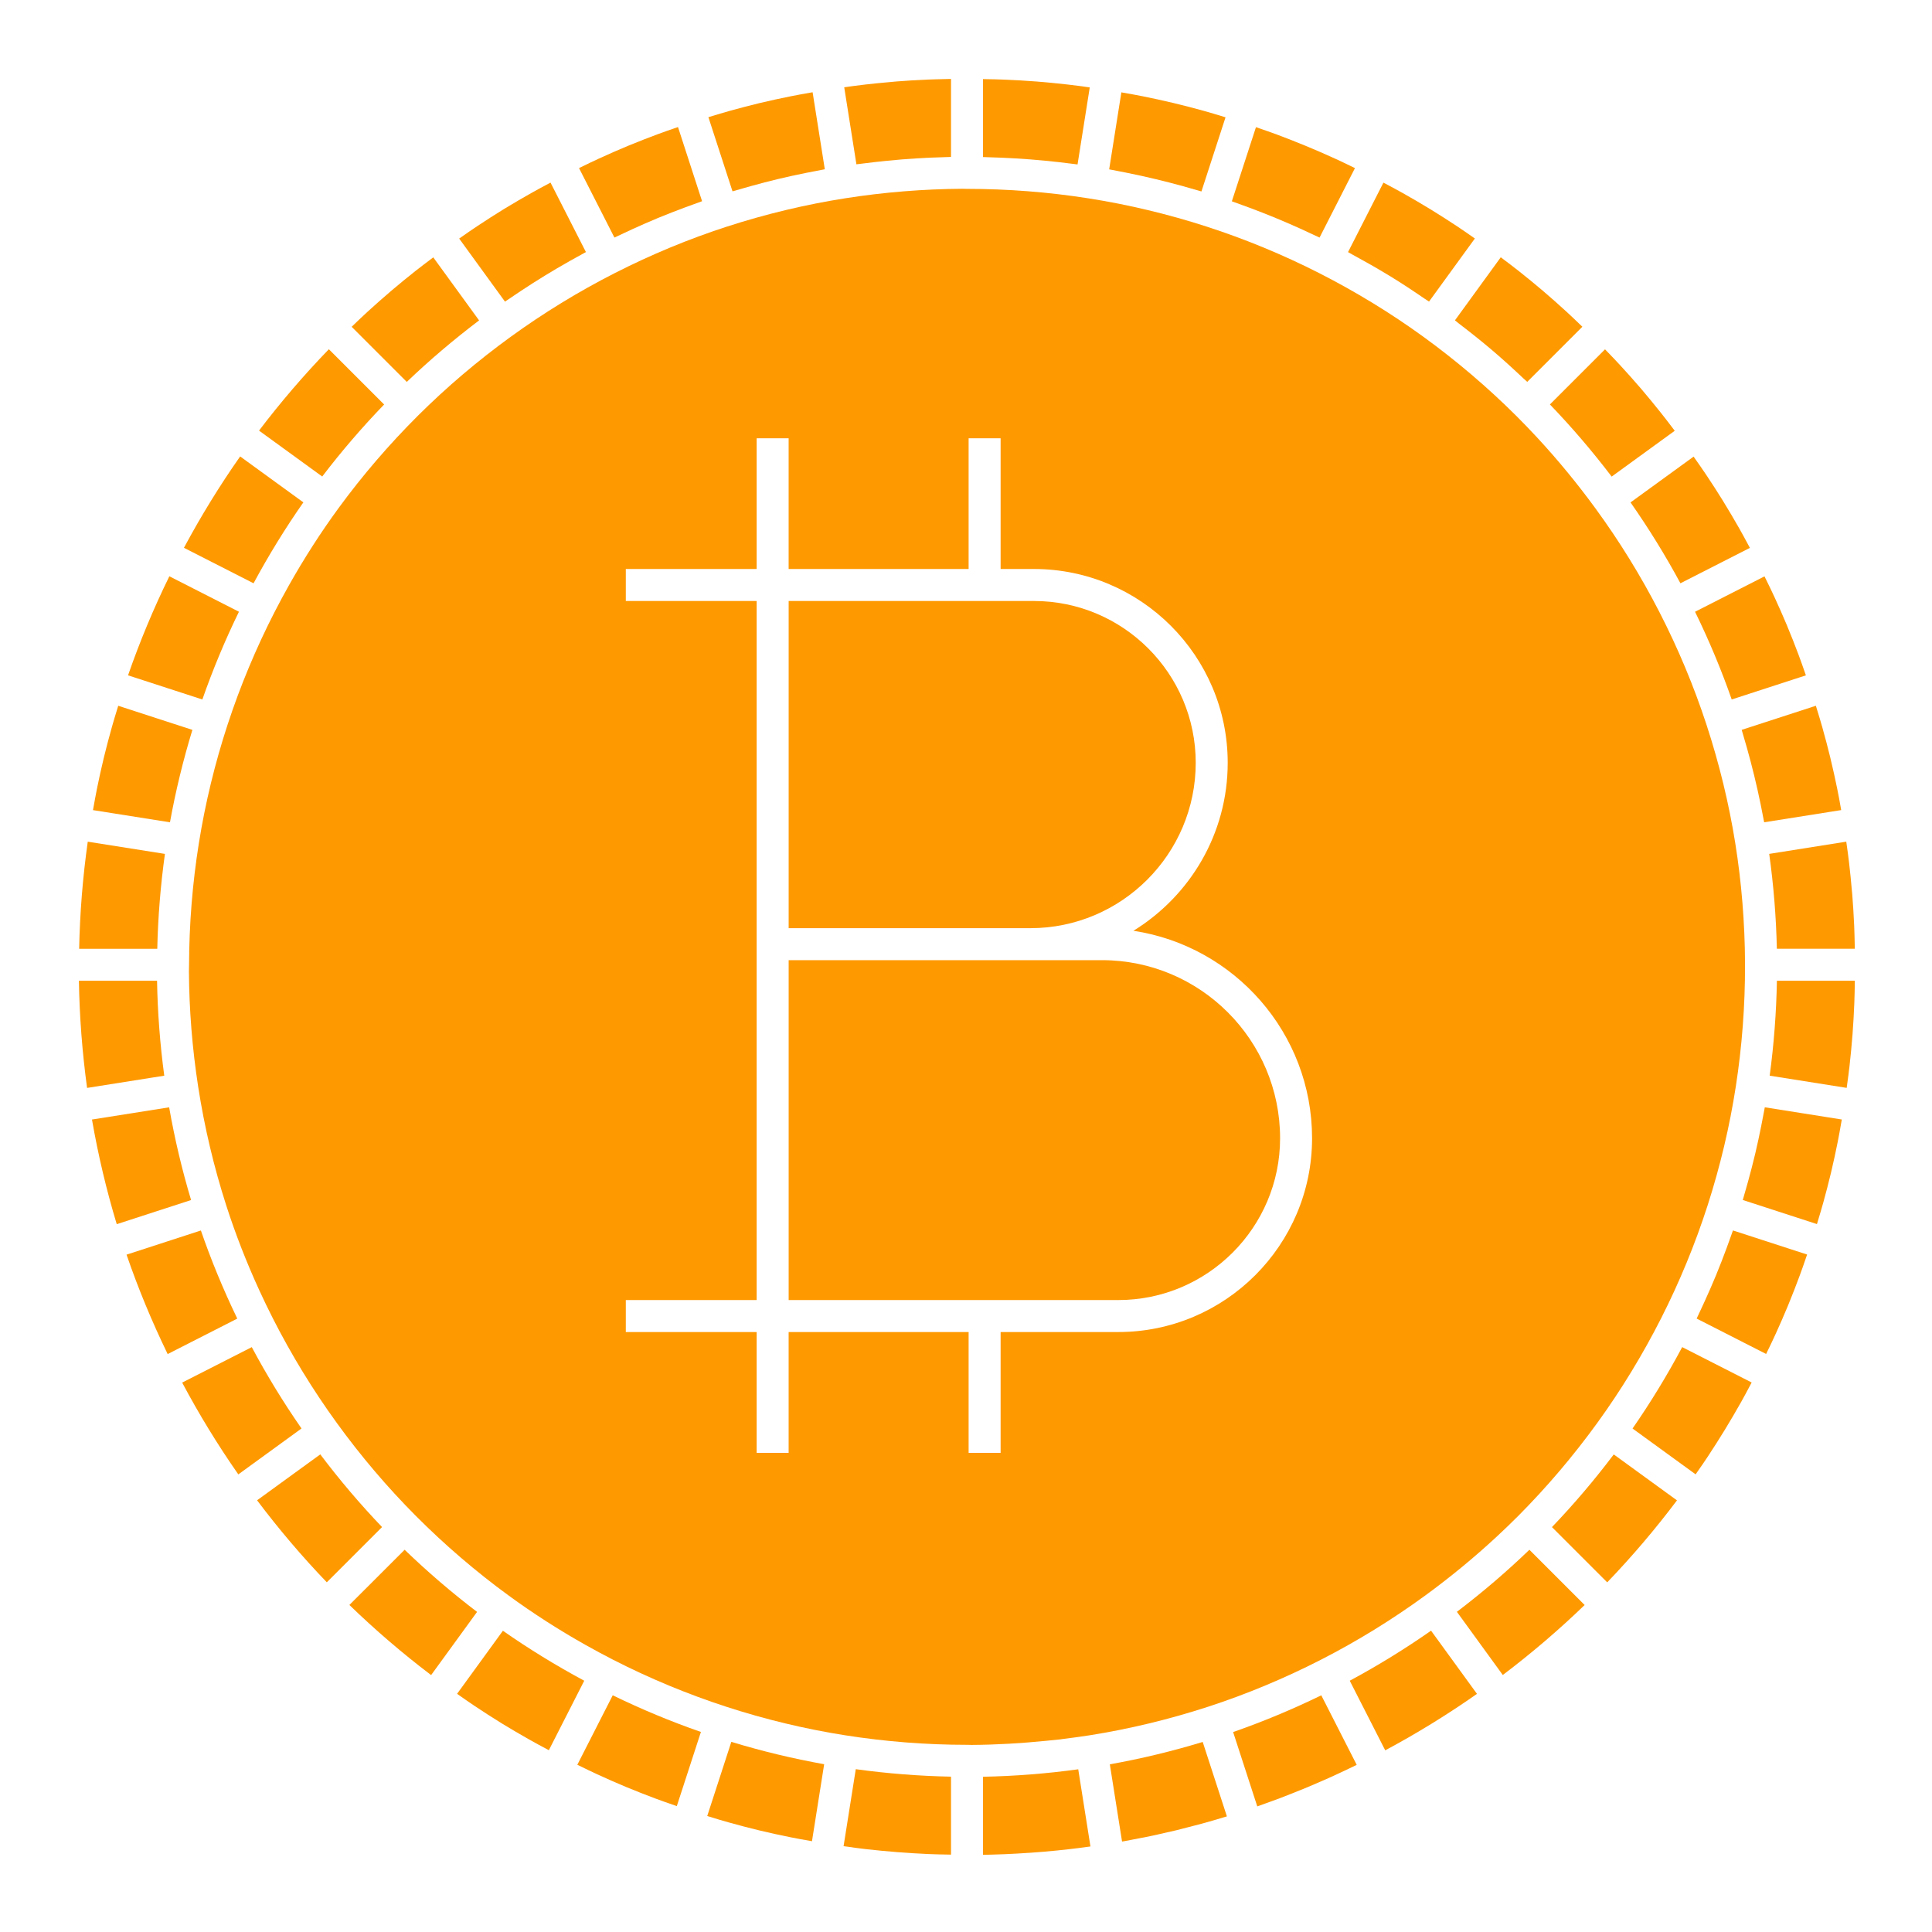
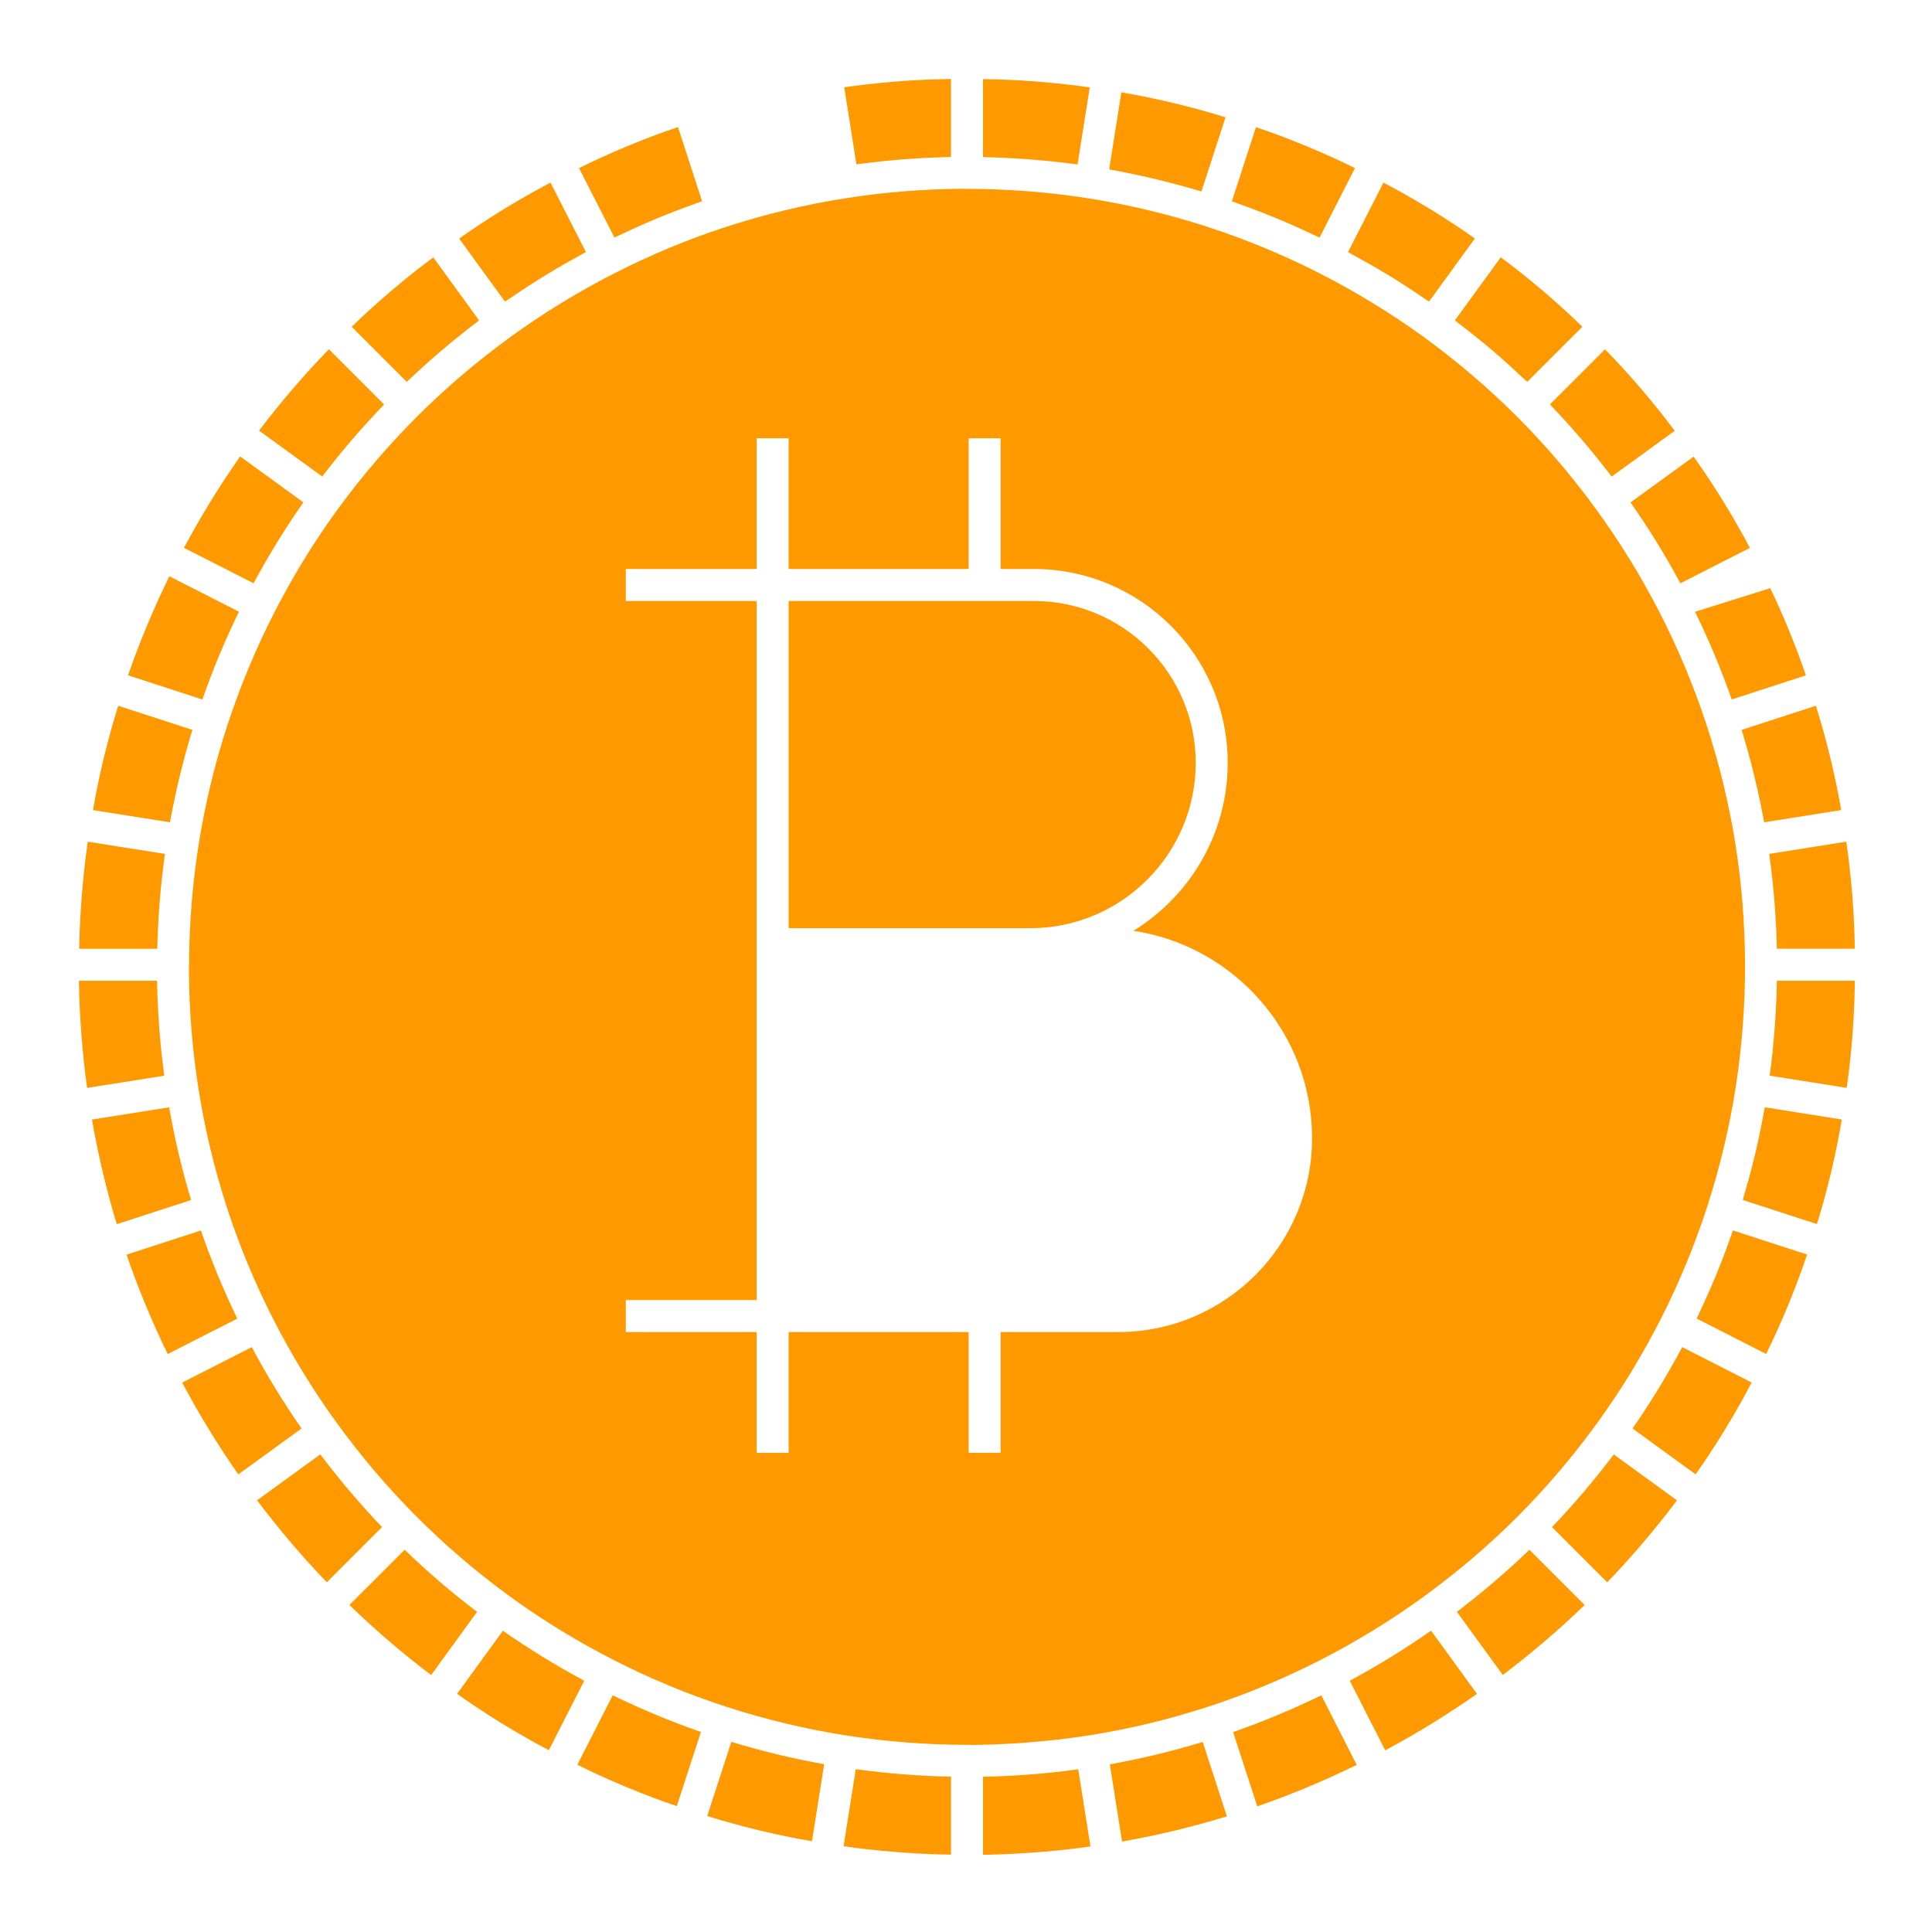
<svg xmlns="http://www.w3.org/2000/svg" width="500" zoomAndPan="magnify" viewBox="0 0 375 375" height="500" preserveAspectRatio="xMidYMid meet">
  <path fill="#ff9900" d="M 32.012 165.742 L 17.035 163.371 C 16.062 170.25 15.504 177.215 15.363 184.156 L 30.527 184.156 C 30.664 178.004 31.164 171.836 32.012 165.742 Z M 32.012 165.742 " fill-opacity="1" fill-rule="nonzero" />
  <path fill="#ff9900" d="M 32.992 159.609 C 34.082 153.578 35.539 147.566 37.344 141.668 L 23.086 137.035 L 22.949 136.992 C 22.707 137.781 22.457 138.566 22.227 139.359 C 22.055 139.949 21.879 140.535 21.715 141.129 C 21.164 143.094 20.637 145.07 20.156 147.051 C 20.148 147.082 20.145 147.113 20.137 147.145 C 19.66 149.105 19.23 151.074 18.828 153.047 C 18.707 153.645 18.598 154.238 18.484 154.836 C 18.328 155.637 18.191 156.441 18.047 157.242 L 22.02 157.871 Z M 32.992 159.609 " fill-opacity="1" fill-rule="nonzero" />
  <path fill="#ff9900" d="M 46.379 118.738 L 32.871 111.855 C 29.82 118.078 27.129 124.523 24.852 131.082 L 39.277 135.77 C 41.309 129.953 43.691 124.246 46.379 118.738 Z M 46.379 118.738 " fill-opacity="1" fill-rule="nonzero" />
  <path fill="#ff9900" d="M 31.883 208.793 C 31.059 202.664 30.59 196.488 30.484 190.363 L 15.316 190.363 C 15.426 197.277 15.961 204.254 16.902 211.164 L 29.871 209.109 Z M 31.883 208.793 " fill-opacity="1" fill-rule="nonzero" />
  <path fill="#ff9900" d="M 78.539 300.805 L 67.816 311.523 C 72.828 316.379 78.148 320.938 83.68 325.133 L 92.598 312.867 C 87.699 309.137 82.988 305.098 78.539 300.805 Z M 78.539 300.805 " fill-opacity="1" fill-rule="nonzero" />
  <path fill="#ff9900" d="M 62.168 282.293 L 49.898 291.207 C 54.117 296.816 58.656 302.152 63.434 307.125 L 74.156 296.402 C 69.926 291.984 65.91 287.254 62.168 282.293 Z M 62.168 282.293 " fill-opacity="1" fill-rule="nonzero" />
  <path fill="#ff9900" d="M 97.613 316.527 L 88.719 328.77 C 89.375 329.23 90.027 329.699 90.695 330.152 C 91.207 330.5 91.711 330.852 92.227 331.191 C 93.902 332.305 95.594 333.398 97.316 334.461 C 97.34 334.473 97.363 334.488 97.387 334.504 C 99.129 335.574 100.902 336.605 102.688 337.621 C 103.246 337.934 103.812 338.242 104.375 338.555 C 105.09 338.949 105.812 339.324 106.531 339.711 L 113.402 326.227 C 107.914 323.281 102.625 320.031 97.613 316.527 Z M 97.613 316.527 " fill-opacity="1" fill-rule="nonzero" />
  <path fill="#ff9900" d="M 48.871 261.477 L 35.359 268.359 C 38.613 274.488 42.266 280.461 46.258 286.18 L 58.523 277.266 C 54.996 272.191 51.762 266.898 48.871 261.477 Z M 48.871 261.477 " fill-opacity="1" fill-rule="nonzero" />
  <path fill="#ff9900" d="M 38.992 238.836 L 24.562 243.527 C 26.797 250.031 29.473 256.5 32.543 262.824 L 46.055 255.941 C 43.348 250.336 40.98 244.602 38.992 238.836 Z M 38.992 238.836 " fill-opacity="1" fill-rule="nonzero" />
  <path fill="#ff9900" d="M 32.832 214.93 L 17.852 217.301 C 19.039 224.152 20.652 230.961 22.66 237.613 L 37.09 232.926 C 35.32 227.035 33.895 221.004 32.832 214.93 Z M 32.832 214.93 " fill-opacity="1" fill-rule="nonzero" />
  <path fill="#ff9900" d="M 58.883 97.508 L 46.613 88.594 C 42.668 94.211 39.012 100.156 35.703 106.328 L 49.215 113.215 C 52.152 107.762 55.391 102.496 58.883 97.508 Z M 58.883 97.508 " fill-opacity="1" fill-rule="nonzero" />
  <path fill="#ff9900" d="M 218.824 33.559 C 222.461 34.293 226.086 35.16 229.676 36.152 C 230.168 36.289 230.66 36.434 231.152 36.574 C 231.832 36.77 232.52 36.957 233.199 37.16 L 237.875 22.77 C 237.102 22.535 236.336 22.293 235.559 22.066 C 234.949 21.891 234.34 21.711 233.727 21.539 C 231.785 21 229.836 20.488 227.875 20.02 C 227.805 20 227.734 19.988 227.664 19.969 C 225.734 19.508 223.797 19.094 221.859 18.699 C 221.242 18.574 220.625 18.461 220.004 18.344 C 219.223 18.195 218.438 18.062 217.656 17.926 L 215.289 32.871 C 215.973 32.996 216.652 33.137 217.336 33.266 C 217.832 33.367 218.328 33.457 218.824 33.559 Z M 218.824 33.559 " fill-opacity="1" fill-rule="nonzero" />
  <path fill="#ff9900" d="M 194.445 30.609 C 198.148 30.766 201.848 31.055 205.531 31.473 C 206.055 31.531 206.578 31.598 207.102 31.664 C 207.785 31.746 208.473 31.82 209.152 31.914 L 211.52 16.969 C 210.75 16.859 209.977 16.746 209.203 16.648 C 208.547 16.566 207.891 16.48 207.23 16.406 C 205.281 16.188 203.332 15.992 201.375 15.836 C 201.25 15.824 201.129 15.816 201.004 15.809 C 199.035 15.656 197.066 15.547 195.098 15.461 C 194.465 15.434 193.832 15.418 193.195 15.398 C 192.395 15.375 191.598 15.367 190.797 15.352 L 190.797 30.484 C 191.48 30.496 192.168 30.531 192.855 30.555 C 193.387 30.57 193.914 30.586 194.445 30.609 Z M 194.445 30.609 " fill-opacity="1" fill-rule="nonzero" />
  <path fill="#ff9900" d="M 242.52 40.316 C 245.996 41.609 249.438 43.035 252.82 44.574 C 253.285 44.785 253.746 45.008 254.207 45.223 C 254.844 45.52 255.488 45.809 256.125 46.113 L 262.996 32.629 C 262.262 32.273 261.531 31.91 260.793 31.562 C 260.238 31.305 259.684 31.039 259.125 30.785 C 255.414 29.09 251.641 27.531 247.82 26.105 C 247.234 25.887 246.648 25.684 246.062 25.473 C 245.305 25.199 244.543 24.945 243.781 24.684 L 239.102 39.074 C 239.75 39.301 240.395 39.543 241.039 39.777 C 241.535 39.957 242.027 40.133 242.52 40.316 Z M 242.52 40.316 " fill-opacity="1" fill-rule="nonzero" />
  <path fill="#ff9900" d="M 262.523 49.426 C 264.898 50.715 267.254 52.043 269.551 53.445 C 269.613 53.48 269.676 53.516 269.734 53.551 C 272.047 54.965 274.297 56.453 276.516 57.973 C 276.797 58.168 277.094 58.34 277.375 58.535 L 286.27 46.293 C 285.621 45.84 284.98 45.383 284.328 44.941 C 283.809 44.59 283.289 44.23 282.762 43.883 C 281.09 42.781 279.398 41.691 277.68 40.641 C 277.66 40.629 277.641 40.617 277.621 40.605 C 275.879 39.539 274.105 38.508 272.316 37.5 C 271.785 37.199 271.246 36.91 270.715 36.617 C 269.988 36.219 269.254 35.84 268.523 35.449 L 261.652 48.934 C 261.953 49.09 262.23 49.27 262.523 49.426 Z M 262.523 49.426 " fill-opacity="1" fill-rule="nonzero" />
  <path fill="#ff9900" d="M 74.559 78.512 L 63.832 67.785 C 58.996 72.785 54.453 78.082 50.277 83.582 L 62.543 92.492 C 66.254 87.629 70.277 82.941 74.559 78.512 Z M 74.559 78.512 " fill-opacity="1" fill-rule="nonzero" />
  <path fill="#ff9900" d="M 283.184 62.809 C 285.355 64.469 287.496 66.168 289.578 67.934 C 289.59 67.945 289.605 67.953 289.617 67.969 C 291.699 69.738 293.711 71.578 295.688 73.445 C 295.934 73.676 296.195 73.891 296.438 74.121 L 307.137 63.422 C 306.57 62.875 306.004 62.32 305.426 61.781 C 304.961 61.348 304.5 60.91 304.035 60.484 C 302.555 59.133 301.059 57.797 299.531 56.496 C 299.508 56.477 299.488 56.457 299.465 56.438 C 297.914 55.117 296.336 53.836 294.738 52.566 C 294.234 52.168 293.723 51.777 293.211 51.383 C 292.582 50.895 291.938 50.418 291.297 49.938 L 282.402 62.18 C 282.668 62.383 282.918 62.605 283.184 62.809 Z M 283.184 62.809 " fill-opacity="1" fill-rule="nonzero" />
  <path fill="#ff9900" d="M 121.129 45.238 C 121.629 45.004 122.125 44.766 122.629 44.535 C 124.316 43.766 126.008 43.02 127.715 42.312 C 127.754 42.293 127.793 42.281 127.836 42.262 C 129.508 41.57 131.184 40.922 132.871 40.293 C 133.375 40.105 133.879 39.922 134.387 39.742 C 135.016 39.516 135.641 39.273 136.273 39.055 L 131.598 24.66 C 130.855 24.914 130.113 25.164 129.375 25.43 C 128.777 25.645 128.184 25.852 127.59 26.078 C 125.738 26.77 123.887 27.488 122.047 28.246 C 122.004 28.266 121.961 28.281 121.914 28.301 C 120.031 29.082 118.16 29.906 116.297 30.758 C 115.738 31.016 115.188 31.277 114.629 31.539 C 113.879 31.895 113.137 32.262 112.387 32.625 L 119.258 46.109 C 119.879 45.809 120.504 45.527 121.129 45.238 Z M 121.129 45.238 " fill-opacity="1" fill-rule="nonzero" />
  <path fill="#ff9900" d="M 168.07 31.668 C 168.621 31.602 169.164 31.535 169.715 31.469 C 171.172 31.305 172.633 31.156 174.098 31.031 C 174.441 31.004 174.781 30.965 175.125 30.938 C 176.906 30.797 178.691 30.688 180.473 30.605 C 180.953 30.582 181.43 30.57 181.91 30.555 C 182.805 30.52 183.695 30.48 184.59 30.461 L 184.59 15.32 C 183.508 15.344 182.422 15.363 181.34 15.402 C 180.84 15.422 180.336 15.43 179.836 15.453 C 177.863 15.539 175.891 15.664 173.922 15.82 C 173.473 15.855 173.023 15.906 172.574 15.945 C 171.047 16.078 169.523 16.227 168.004 16.402 C 167.305 16.48 166.605 16.57 165.906 16.66 C 165.223 16.746 164.543 16.848 163.863 16.941 L 166.23 31.891 C 166.844 31.809 167.457 31.746 168.07 31.668 Z M 168.07 31.668 " fill-opacity="1" fill-rule="nonzero" />
  <path fill="#ff9900" d="M 92.992 62.191 L 84.098 49.953 C 83.441 50.445 82.785 50.934 82.137 51.438 C 81.645 51.82 81.148 52.195 80.656 52.582 C 79.059 53.852 77.473 55.141 75.922 56.461 C 75.883 56.492 75.844 56.527 75.809 56.559 C 74.293 57.852 72.809 59.172 71.344 60.508 C 70.887 60.926 70.438 61.352 69.984 61.773 C 69.402 62.32 68.832 62.875 68.258 63.43 L 78.957 74.129 C 83.355 69.918 88.059 65.922 92.992 62.191 Z M 92.992 62.191 " fill-opacity="1" fill-rule="nonzero" />
-   <path fill="#ff9900" d="M 144.199 36.562 C 144.707 36.418 145.211 36.27 145.719 36.129 C 147.5 35.633 149.293 35.16 151.09 34.734 C 151.129 34.723 151.168 34.715 151.203 34.707 C 152.969 34.285 154.738 33.906 156.512 33.547 C 157.039 33.441 157.566 33.344 158.098 33.242 C 158.762 33.113 159.43 32.977 160.094 32.855 L 158.738 24.285 L 157.727 17.906 C 156.941 18.043 156.16 18.176 155.375 18.324 C 154.754 18.441 154.137 18.555 153.52 18.68 C 151.535 19.078 149.555 19.504 147.582 19.977 C 147.574 19.977 147.566 19.98 147.555 19.98 C 145.574 20.457 143.605 20.977 141.641 21.52 C 141.023 21.691 140.414 21.871 139.801 22.051 C 139.031 22.273 138.266 22.512 137.5 22.742 L 142.18 37.141 C 142.852 36.938 143.527 36.758 144.199 36.562 Z M 144.199 36.562 " fill-opacity="1" fill-rule="nonzero" />
  <path fill="#ff9900" d="M 99.699 57.414 C 100.156 57.105 100.609 56.797 101.066 56.492 C 104.16 54.445 107.32 52.508 110.543 50.688 C 111.008 50.426 111.469 50.176 111.934 49.918 C 112.531 49.59 113.125 49.25 113.727 48.926 L 106.855 35.441 C 106.133 35.828 105.406 36.207 104.691 36.602 C 104.164 36.891 103.633 37.18 103.109 37.477 C 101.355 38.465 99.613 39.48 97.891 40.531 C 97.852 40.555 97.812 40.582 97.773 40.602 C 96.059 41.652 94.367 42.746 92.691 43.855 C 92.145 44.215 91.605 44.586 91.066 44.953 C 90.414 45.398 89.77 45.855 89.125 46.305 L 98.016 58.547 C 98.574 58.16 99.141 57.793 99.699 57.414 Z M 99.699 57.414 " fill-opacity="1" fill-rule="nonzero" />
  <path fill="#ff9900" d="M 338.652 143.699 C 338.797 144.203 338.949 144.703 339.09 145.207 C 340.102 148.809 340.98 152.426 341.727 156.051 C 341.832 156.578 341.934 157.102 342.035 157.625 C 342.164 158.285 342.305 158.945 342.422 159.605 L 357.168 157.27 L 357.375 157.238 C 357.238 156.469 357.109 155.703 356.961 154.934 C 356.84 154.305 356.723 153.676 356.594 153.051 C 356.195 151.121 355.777 149.195 355.309 147.27 C 355.297 147.211 355.285 147.152 355.27 147.094 C 354.789 145.109 354.258 143.129 353.707 141.156 C 353.539 140.562 353.359 139.969 353.188 139.379 C 352.953 138.578 352.699 137.785 352.457 136.988 L 338.062 141.664 C 338.27 142.34 338.453 143.02 338.652 143.699 Z M 338.652 143.699 " fill-opacity="1" fill-rule="nonzero" />
  <path fill="#ff9900" d="M 343.496 208.789 L 358.441 211.156 C 358.555 210.344 358.672 209.531 358.77 208.715 C 358.844 208.109 358.922 207.508 358.992 206.902 C 359.219 204.863 359.418 202.824 359.574 200.777 C 359.73 198.746 359.836 196.711 359.922 194.68 C 359.949 194.031 359.961 193.387 359.98 192.738 C 360.004 191.945 360.008 191.152 360.023 190.359 L 344.895 190.359 C 344.785 196.504 344.32 202.676 343.496 208.789 Z M 343.496 208.789 " fill-opacity="1" fill-rule="nonzero" />
  <path fill="#ff9900" d="M 344.887 184.152 L 360.02 184.152 C 360 183.223 359.984 182.293 359.953 181.367 C 359.934 180.773 359.918 180.18 359.891 179.59 C 359.797 177.566 359.676 175.551 359.516 173.547 C 359.492 173.297 359.465 173.047 359.441 172.797 C 359.293 171.027 359.113 169.266 358.91 167.512 C 358.84 166.891 358.758 166.273 358.68 165.656 C 358.582 164.891 358.465 164.129 358.359 163.367 L 343.402 165.738 C 344.254 171.828 344.75 178 344.887 184.152 Z M 344.887 184.152 " fill-opacity="1" fill-rule="nonzero" />
  <path fill="#ff9900" d="M 342.547 214.926 C 342.434 215.574 342.297 216.223 342.176 216.871 C 342.07 217.43 341.969 217.984 341.855 218.539 C 341.508 220.285 341.133 222.031 340.723 223.773 C 340.707 223.836 340.695 223.898 340.68 223.961 C 340.254 225.754 339.785 227.543 339.297 229.324 C 339.145 229.871 338.988 230.414 338.832 230.961 C 338.645 231.613 338.469 232.266 338.273 232.918 L 352.668 237.594 C 352.902 236.812 353.148 236.031 353.371 235.246 C 353.543 234.645 353.723 234.047 353.891 233.441 C 354.434 231.461 354.957 229.477 355.43 227.484 C 355.43 227.48 355.43 227.477 355.43 227.477 C 355.902 225.488 356.328 223.496 356.727 221.504 C 356.848 220.895 356.957 220.289 357.07 219.68 C 357.223 218.887 357.352 218.09 357.492 217.293 L 350.219 216.141 Z M 342.547 214.926 " fill-opacity="1" fill-rule="nonzero" />
  <path fill="#ff9900" d="M 335.691 240.711 C 335.5 241.238 335.312 241.77 335.117 242.297 C 334.488 243.992 333.836 245.684 333.145 247.359 C 333.133 247.398 333.117 247.434 333.102 247.473 C 332.398 249.184 331.652 250.875 330.887 252.562 C 330.656 253.066 330.418 253.57 330.184 254.078 C 329.895 254.695 329.617 255.32 329.32 255.934 L 342.801 262.805 C 343.156 262.07 343.516 261.344 343.863 260.609 C 344.129 260.035 344.402 259.465 344.664 258.891 C 345.48 257.098 346.273 255.293 347.023 253.473 C 347.082 253.332 347.141 253.191 347.195 253.051 C 347.941 251.238 348.645 249.414 349.324 247.582 C 349.547 246.988 349.758 246.391 349.969 245.793 C 350.242 245.031 350.496 244.27 350.758 243.504 L 336.363 238.828 C 336.152 239.457 335.918 240.082 335.691 240.711 Z M 335.691 240.711 " fill-opacity="1" fill-rule="nonzero" />
  <path fill="#ff9900" d="M 316.875 277.273 L 329.117 286.168 C 329.586 285.496 330.062 284.828 330.523 284.145 C 330.855 283.652 331.191 283.16 331.523 282.66 C 333.781 279.242 335.93 275.723 337.953 272.125 C 338.234 271.621 338.512 271.113 338.789 270.605 C 339.199 269.855 339.594 269.094 339.996 268.34 L 326.512 261.473 C 323.594 266.949 320.367 272.242 316.875 277.273 Z M 316.875 277.273 " fill-opacity="1" fill-rule="nonzero" />
  <path fill="#ff9900" d="M 112.059 342.539 C 112.793 342.898 113.52 343.262 114.262 343.609 C 114.82 343.875 115.379 344.145 115.945 344.402 C 117.793 345.25 119.656 346.074 121.535 346.855 C 121.559 346.867 121.578 346.875 121.602 346.883 C 123.477 347.664 125.371 348.398 127.273 349.113 C 127.879 349.34 128.492 349.555 129.102 349.777 C 129.852 350.047 130.613 350.305 131.367 350.566 L 136.047 336.172 C 130.215 334.145 124.48 331.758 118.93 329.055 Z M 112.059 342.539 " fill-opacity="1" fill-rule="nonzero" />
  <path fill="#ff9900" d="M 301.234 296.41 L 306.535 301.711 L 311.961 307.133 C 316.758 302.141 321.297 296.805 325.5 291.219 L 313.23 282.305 C 309.5 287.25 305.48 291.977 301.234 296.41 Z M 301.234 296.41 " fill-opacity="1" fill-rule="nonzero" />
-   <path fill="#ff9900" d="M 336.125 135.766 L 350.523 131.086 C 350.258 130.32 350 129.555 349.719 128.793 C 349.516 128.227 349.312 127.66 349.102 127.098 C 348.391 125.207 347.652 123.32 346.867 121.445 C 346.863 121.434 346.859 121.418 346.855 121.406 C 346.059 119.512 345.223 117.625 344.359 115.754 C 344.113 115.219 343.859 114.695 343.609 114.164 C 343.246 113.395 342.863 112.637 342.488 111.871 L 329.008 118.742 C 331.723 124.297 334.109 130.004 336.125 135.766 Z M 336.125 135.766 " fill-opacity="1" fill-rule="nonzero" />
+   <path fill="#ff9900" d="M 336.125 135.766 L 350.523 131.086 C 350.258 130.32 350 129.555 349.719 128.793 C 349.516 128.227 349.312 127.66 349.102 127.098 C 348.391 125.207 347.652 123.32 346.867 121.445 C 346.863 121.434 346.859 121.418 346.855 121.406 C 346.059 119.512 345.223 117.625 344.359 115.754 C 344.113 115.219 343.859 114.695 343.609 114.164 L 329.008 118.742 C 331.723 124.297 334.109 130.004 336.125 135.766 Z M 336.125 135.766 " fill-opacity="1" fill-rule="nonzero" />
  <path fill="#ff9900" d="M 326.168 113.215 L 339.652 106.344 C 339.258 105.609 338.871 104.871 338.465 104.141 C 338.184 103.629 337.902 103.117 337.613 102.605 C 336.598 100.824 335.562 99.055 334.484 97.309 C 334.484 97.305 334.484 97.305 334.484 97.305 C 333.418 95.574 332.309 93.867 331.184 92.176 C 330.824 91.641 330.457 91.109 330.09 90.574 C 329.645 89.918 329.184 89.277 328.727 88.629 L 316.484 97.52 C 320.008 102.551 323.258 107.809 326.168 113.215 Z M 326.168 113.215 " fill-opacity="1" fill-rule="nonzero" />
  <path fill="#ff9900" d="M 311.535 67.805 L 300.836 78.504 C 305.055 82.883 309.07 87.574 312.824 92.508 L 325.066 83.613 C 324.574 82.969 324.09 82.32 323.594 81.68 C 323.199 81.172 322.809 80.66 322.406 80.16 C 321.129 78.559 319.836 76.977 318.512 75.426 C 318.484 75.398 318.461 75.371 318.438 75.344 C 317.133 73.824 315.805 72.34 314.461 70.879 C 314.031 70.41 313.598 69.957 313.168 69.5 C 312.629 68.926 312.082 68.371 311.535 67.805 Z M 311.535 67.805 " fill-opacity="1" fill-rule="nonzero" />
  <path fill="#ff9900" d="M 239.348 336.191 L 244.035 350.617 C 244.535 350.445 245.035 350.262 245.535 350.082 C 246.477 349.746 247.422 349.406 248.363 349.051 C 249.043 348.797 249.715 348.527 250.387 348.262 C 251.301 347.902 252.215 347.543 253.125 347.168 C 253.809 346.887 254.492 346.59 255.172 346.301 C 256.066 345.914 256.965 345.531 257.855 345.133 C 258.535 344.828 259.207 344.516 259.883 344.203 C 260.773 343.789 261.668 343.371 262.551 342.941 C 262.816 342.816 263.074 342.684 263.336 342.555 L 256.461 329.059 C 250.871 331.785 245.137 334.172 239.348 336.191 Z M 239.348 336.191 " fill-opacity="1" fill-rule="nonzero" />
  <path fill="#ff9900" d="M 205.73 337.621 C 206.016 337.586 206.301 337.535 206.586 337.5 C 208.191 337.301 209.797 337.086 211.387 336.836 C 219.129 335.617 226.902 333.746 234.488 331.277 C 241.926 328.855 249.305 325.781 256.414 322.141 C 263.449 318.539 270.25 314.348 276.637 309.688 C 281.496 306.137 286.125 302.328 290.449 298.32 C 291.891 296.984 293.301 295.625 294.676 294.25 C 300.211 288.688 305.387 282.602 310.051 276.16 C 314.645 269.824 318.801 263.008 322.41 255.906 C 325.996 248.84 329.035 241.461 331.445 233.973 C 333.879 226.41 335.723 218.648 336.918 210.902 C 338.129 203.082 338.73 195.129 338.707 187.266 L 338.707 187.258 L 338.711 186.941 C 338.668 179.035 338.031 171.258 336.812 163.641 C 335.582 155.953 333.703 148.207 331.219 140.629 C 328.789 133.211 325.719 125.863 322.086 118.789 C 318.488 111.785 314.309 105.008 309.66 98.652 C 306.129 93.82 302.336 89.211 298.336 84.898 C 297.004 83.461 295.648 82.055 294.273 80.684 C 288.734 75.168 282.676 70.008 276.262 65.355 C 269.957 60.781 263.168 56.633 256.086 53.027 C 249.059 49.449 241.707 46.41 234.246 43.992 C 226.715 41.555 218.98 39.707 211.258 38.496 C 203.488 37.277 195.559 36.66 187.691 36.66 L 186.793 36.641 C 179.23 36.688 171.602 37.305 164.121 38.477 C 156.387 39.688 148.652 41.535 141.133 43.973 C 133.738 46.363 126.391 49.41 119.297 53.023 C 112.301 56.586 105.516 60.738 99.133 65.367 C 92.699 70.035 86.637 75.191 81.117 80.688 C 75.516 86.27 70.332 92.309 65.703 98.637 C 62.258 103.348 59.051 108.34 56.125 113.531 C 55.148 115.262 54.207 117.016 53.297 118.789 C 49.711 125.773 46.641 133.121 44.18 140.633 C 41.715 148.152 39.84 155.895 38.602 163.645 C 37.355 171.434 36.719 179.379 36.695 187.262 C 36.695 187.492 36.688 187.727 36.68 187.965 C 36.676 188.16 36.668 188.355 36.672 188.551 C 36.715 195.977 37.316 203.492 38.461 210.902 C 39.668 218.719 41.504 226.484 43.914 233.977 C 45.703 239.535 47.863 245.074 50.359 250.508 C 51.191 252.32 52.062 254.121 52.969 255.906 C 56.531 262.922 60.691 269.734 65.344 276.152 C 70.027 282.617 75.203 288.703 80.719 294.238 C 86.312 299.852 92.375 305.055 98.738 309.699 C 103.469 313.156 108.477 316.371 113.695 319.305 C 115.434 320.281 117.195 321.227 118.973 322.141 C 126.008 325.742 133.387 328.809 140.906 331.258 C 148.465 333.719 156.234 335.59 164 336.812 C 171.816 338.043 179.777 338.668 187.656 338.668 C 187.668 338.668 187.68 338.668 187.691 338.668 L 188.59 338.688 C 193.391 338.66 198.207 338.375 202.992 337.895 C 203.906 337.801 204.82 337.727 205.73 337.621 Z M 194.219 282.004 L 188.008 282.004 L 188.008 258.547 L 153.074 258.547 L 153.074 282.004 L 146.867 282.004 L 146.867 258.547 L 121.469 258.547 L 121.469 252.34 L 146.867 252.34 L 146.867 116.648 L 121.469 116.648 L 121.469 110.441 L 146.867 110.441 L 146.867 85.074 L 153.074 85.074 L 153.074 110.441 L 188.008 110.441 L 188.008 85.074 L 194.219 85.074 L 194.219 110.441 L 200.684 110.441 C 221.426 110.441 238.297 127.316 238.297 148.059 C 238.297 161.844 230.953 173.918 219.996 180.664 C 239.59 183.625 254.672 200.527 254.672 220.934 C 254.672 241.672 237.797 258.547 217.055 258.547 L 194.219 258.547 Z M 194.219 282.004 " fill-opacity="1" fill-rule="nonzero" />
-   <path fill="#ff9900" d="M 248.465 220.934 C 248.465 201.875 232.957 186.367 213.898 186.367 L 153.078 186.367 L 153.078 252.34 L 217.059 252.34 C 234.375 252.34 248.465 238.25 248.465 220.934 Z M 248.465 220.934 " fill-opacity="1" fill-rule="nonzero" />
  <path fill="#ff9900" d="M 282.781 312.852 L 291.691 325.117 C 297.305 320.867 302.629 316.312 307.578 311.531 L 296.855 300.809 C 292.461 305.043 287.746 309.078 282.781 312.852 Z M 282.781 312.852 " fill-opacity="1" fill-rule="nonzero" />
  <path fill="#ff9900" d="M 141 341.02 L 137.273 352.488 C 138.066 352.73 138.859 352.98 139.66 353.215 C 140.246 353.383 140.832 353.559 141.422 353.723 C 143.391 354.273 145.367 354.797 147.352 355.273 C 147.402 355.285 147.453 355.297 147.504 355.309 C 149.453 355.777 151.41 356.199 153.371 356.598 C 153.984 356.723 154.598 356.832 155.207 356.949 C 156.008 357.102 156.805 357.234 157.605 357.379 L 159.93 342.691 L 159.973 342.434 C 153.922 341.352 147.879 339.898 141.949 338.094 Z M 141 341.02 " fill-opacity="1" fill-rule="nonzero" />
  <path fill="#ff9900" d="M 163.738 358.344 C 164.539 358.457 165.34 358.574 166.145 358.676 C 166.77 358.754 167.395 358.836 168.02 358.91 C 172.098 359.371 176.191 359.695 180.285 359.871 C 180.902 359.895 181.523 359.91 182.141 359.934 C 182.961 359.957 183.773 359.965 184.59 359.98 L 184.59 344.848 C 178.422 344.727 172.23 344.242 166.105 343.398 Z M 163.738 358.344 " fill-opacity="1" fill-rule="nonzero" />
  <path fill="#ff9900" d="M 232.09 148.059 C 232.09 130.742 218.004 116.652 200.684 116.652 L 153.078 116.652 L 153.078 180.16 L 199.988 180.16 C 217.688 180.16 232.09 165.758 232.09 148.059 Z M 232.09 148.059 " fill-opacity="1" fill-rule="nonzero" />
  <path fill="#ff9900" d="M 190.797 344.867 L 190.797 360.016 C 191.281 360.008 191.766 360 192.25 359.988 C 193.152 359.965 194.055 359.938 194.953 359.898 C 195.777 359.867 196.602 359.824 197.426 359.777 C 198.32 359.727 199.211 359.676 200.105 359.609 C 200.922 359.551 201.738 359.488 202.551 359.422 C 203.453 359.344 204.352 359.262 205.25 359.172 C 206.043 359.09 206.832 359.008 207.621 358.914 C 208.547 358.809 209.477 358.695 210.402 358.57 C 210.82 358.52 211.238 358.457 211.656 358.398 L 209.285 343.418 C 203.172 344.262 196.977 344.746 190.797 344.867 Z M 190.797 344.867 " fill-opacity="1" fill-rule="nonzero" />
  <path fill="#ff9900" d="M 261.984 326.227 L 268.871 339.738 C 275.012 336.453 280.98 332.781 286.68 328.777 L 277.766 316.512 C 272.707 320.051 267.418 323.305 261.984 326.227 Z M 261.984 326.227 " fill-opacity="1" fill-rule="nonzero" />
  <path fill="#ff9900" d="M 215.418 342.453 L 217.789 357.441 C 217.941 357.418 218.094 357.395 218.246 357.367 C 219.262 357.184 220.277 356.98 221.293 356.781 C 221.953 356.652 222.617 356.527 223.277 356.391 C 224.324 356.172 225.367 355.93 226.41 355.688 C 227.031 355.543 227.66 355.41 228.281 355.262 C 229.383 354.992 230.477 354.703 231.57 354.414 C 232.129 354.266 232.688 354.133 233.246 353.98 C 234.719 353.578 236.18 353.148 237.641 352.707 C 237.809 352.656 237.973 352.609 238.141 352.559 L 233.445 338.113 C 227.5 339.922 221.457 341.375 215.418 342.453 Z M 215.418 342.453 " fill-opacity="1" fill-rule="nonzero" />
</svg>